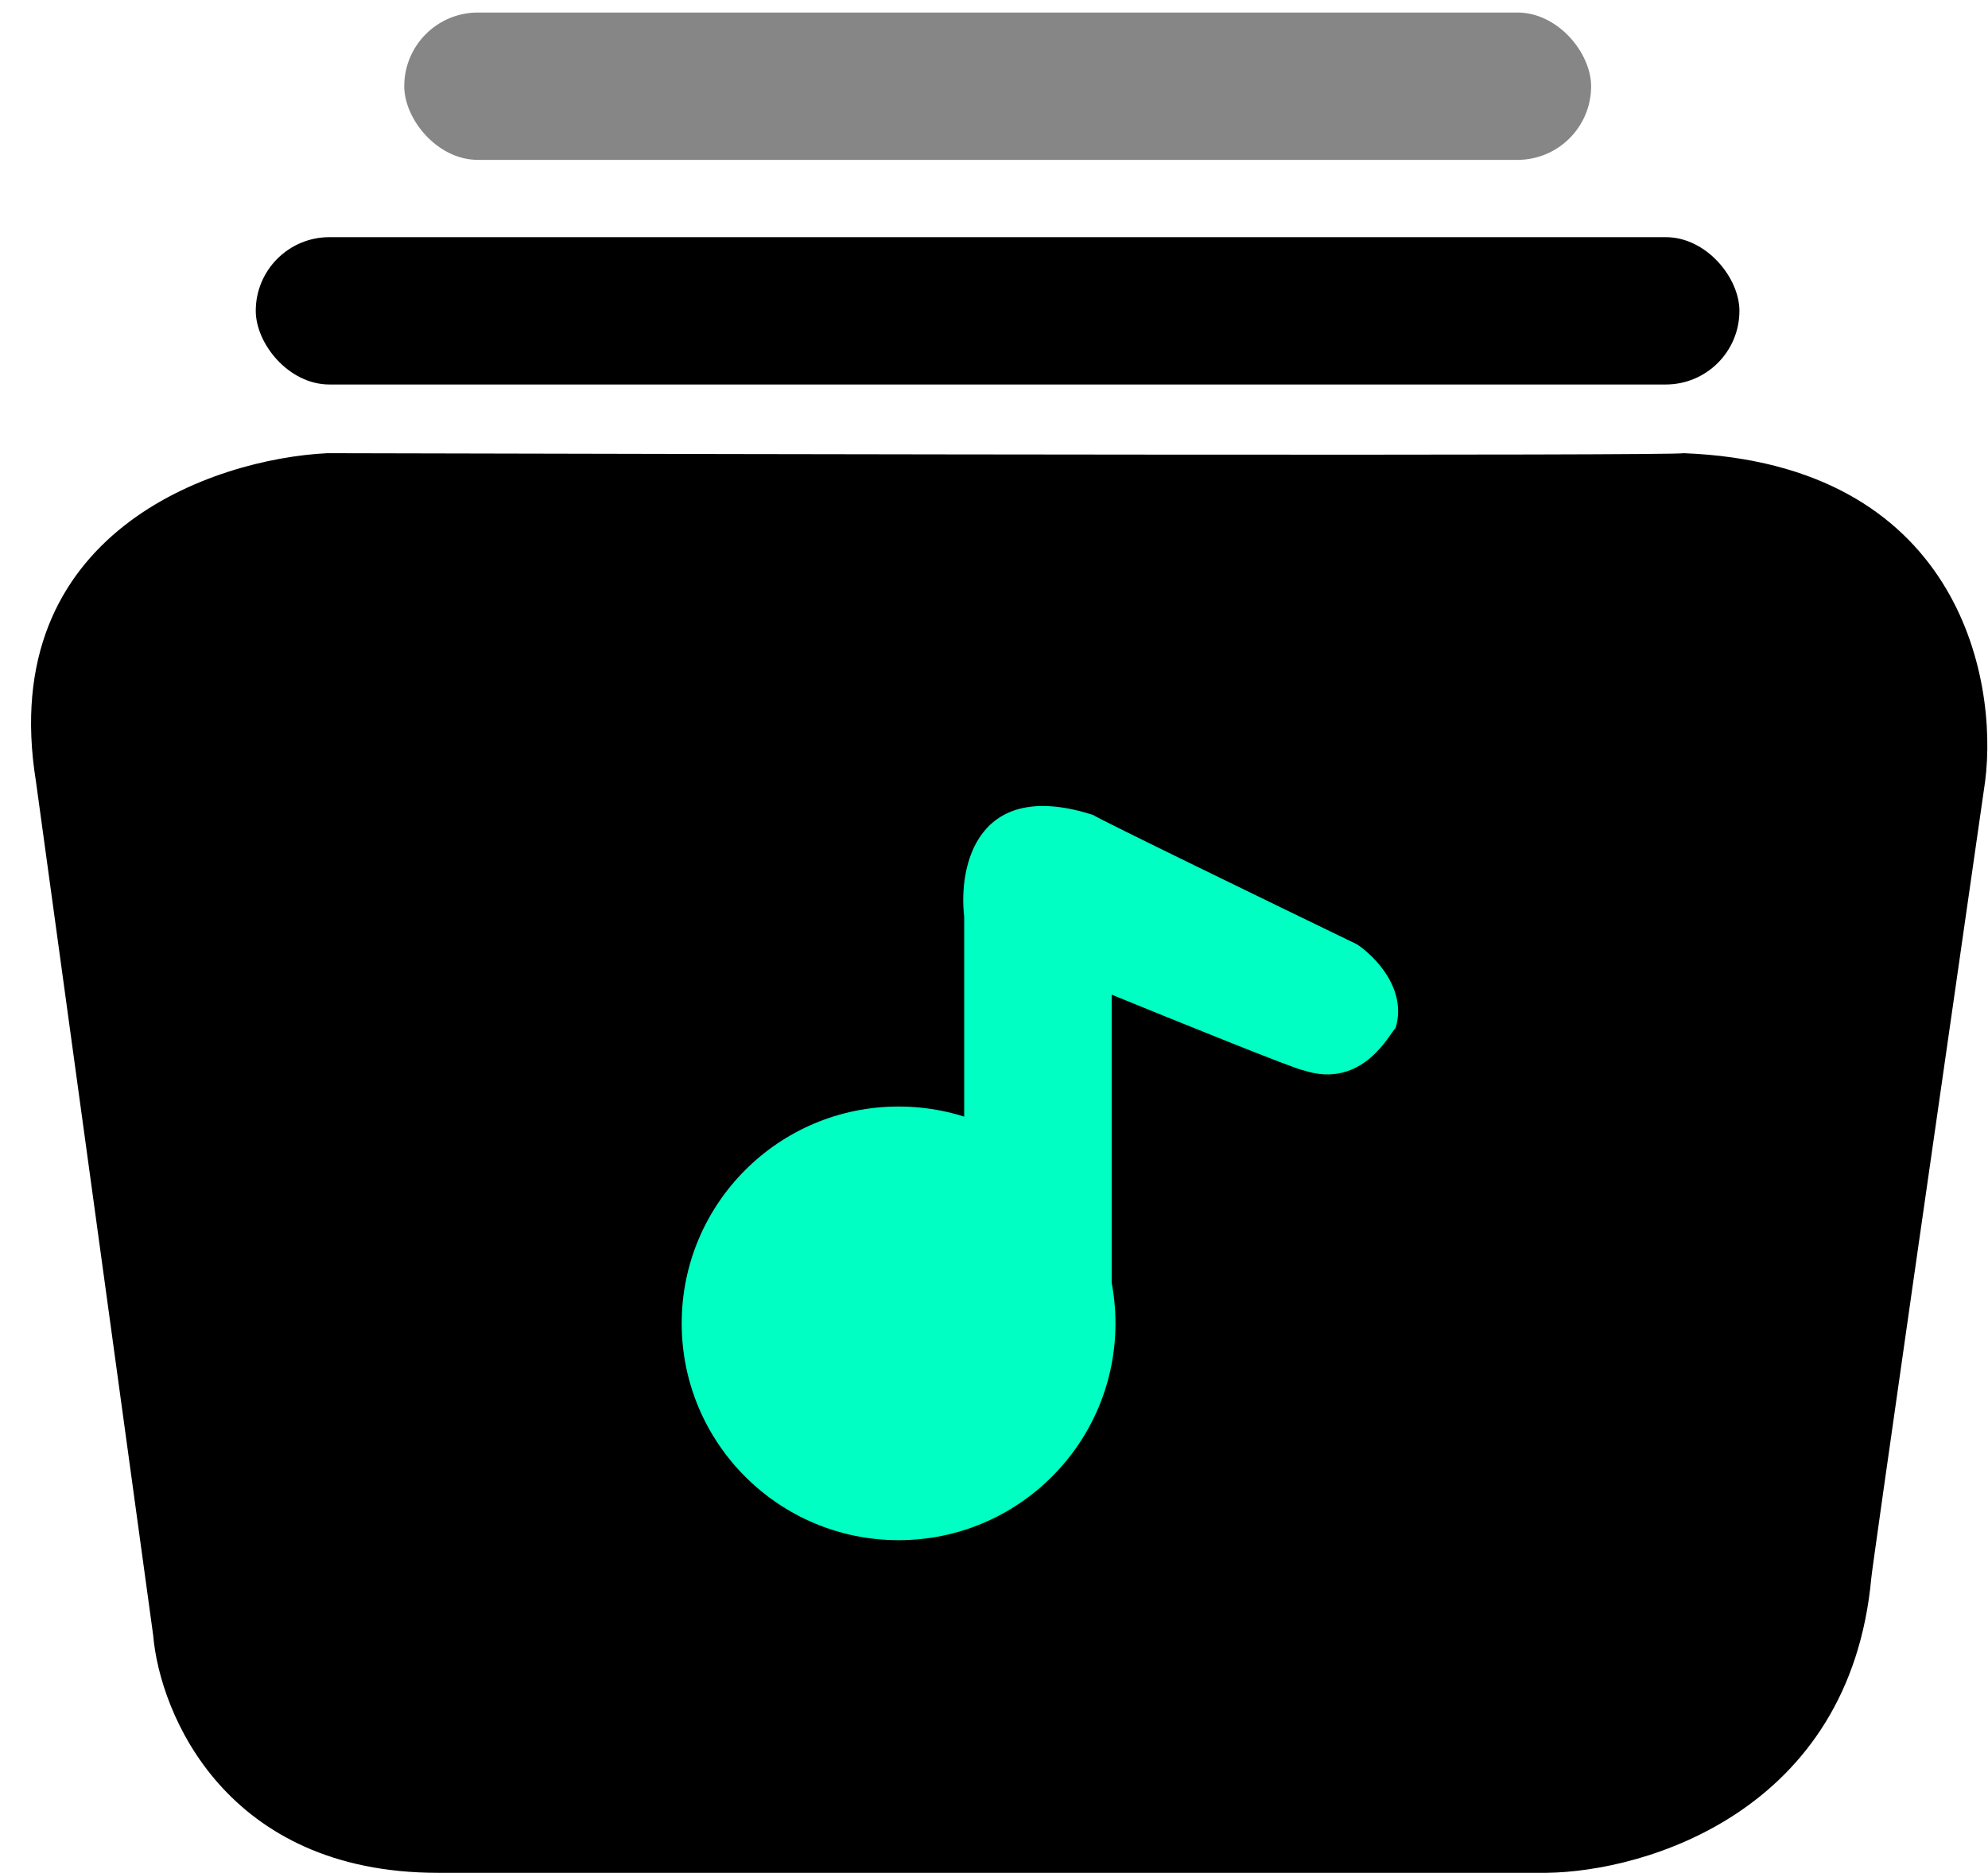
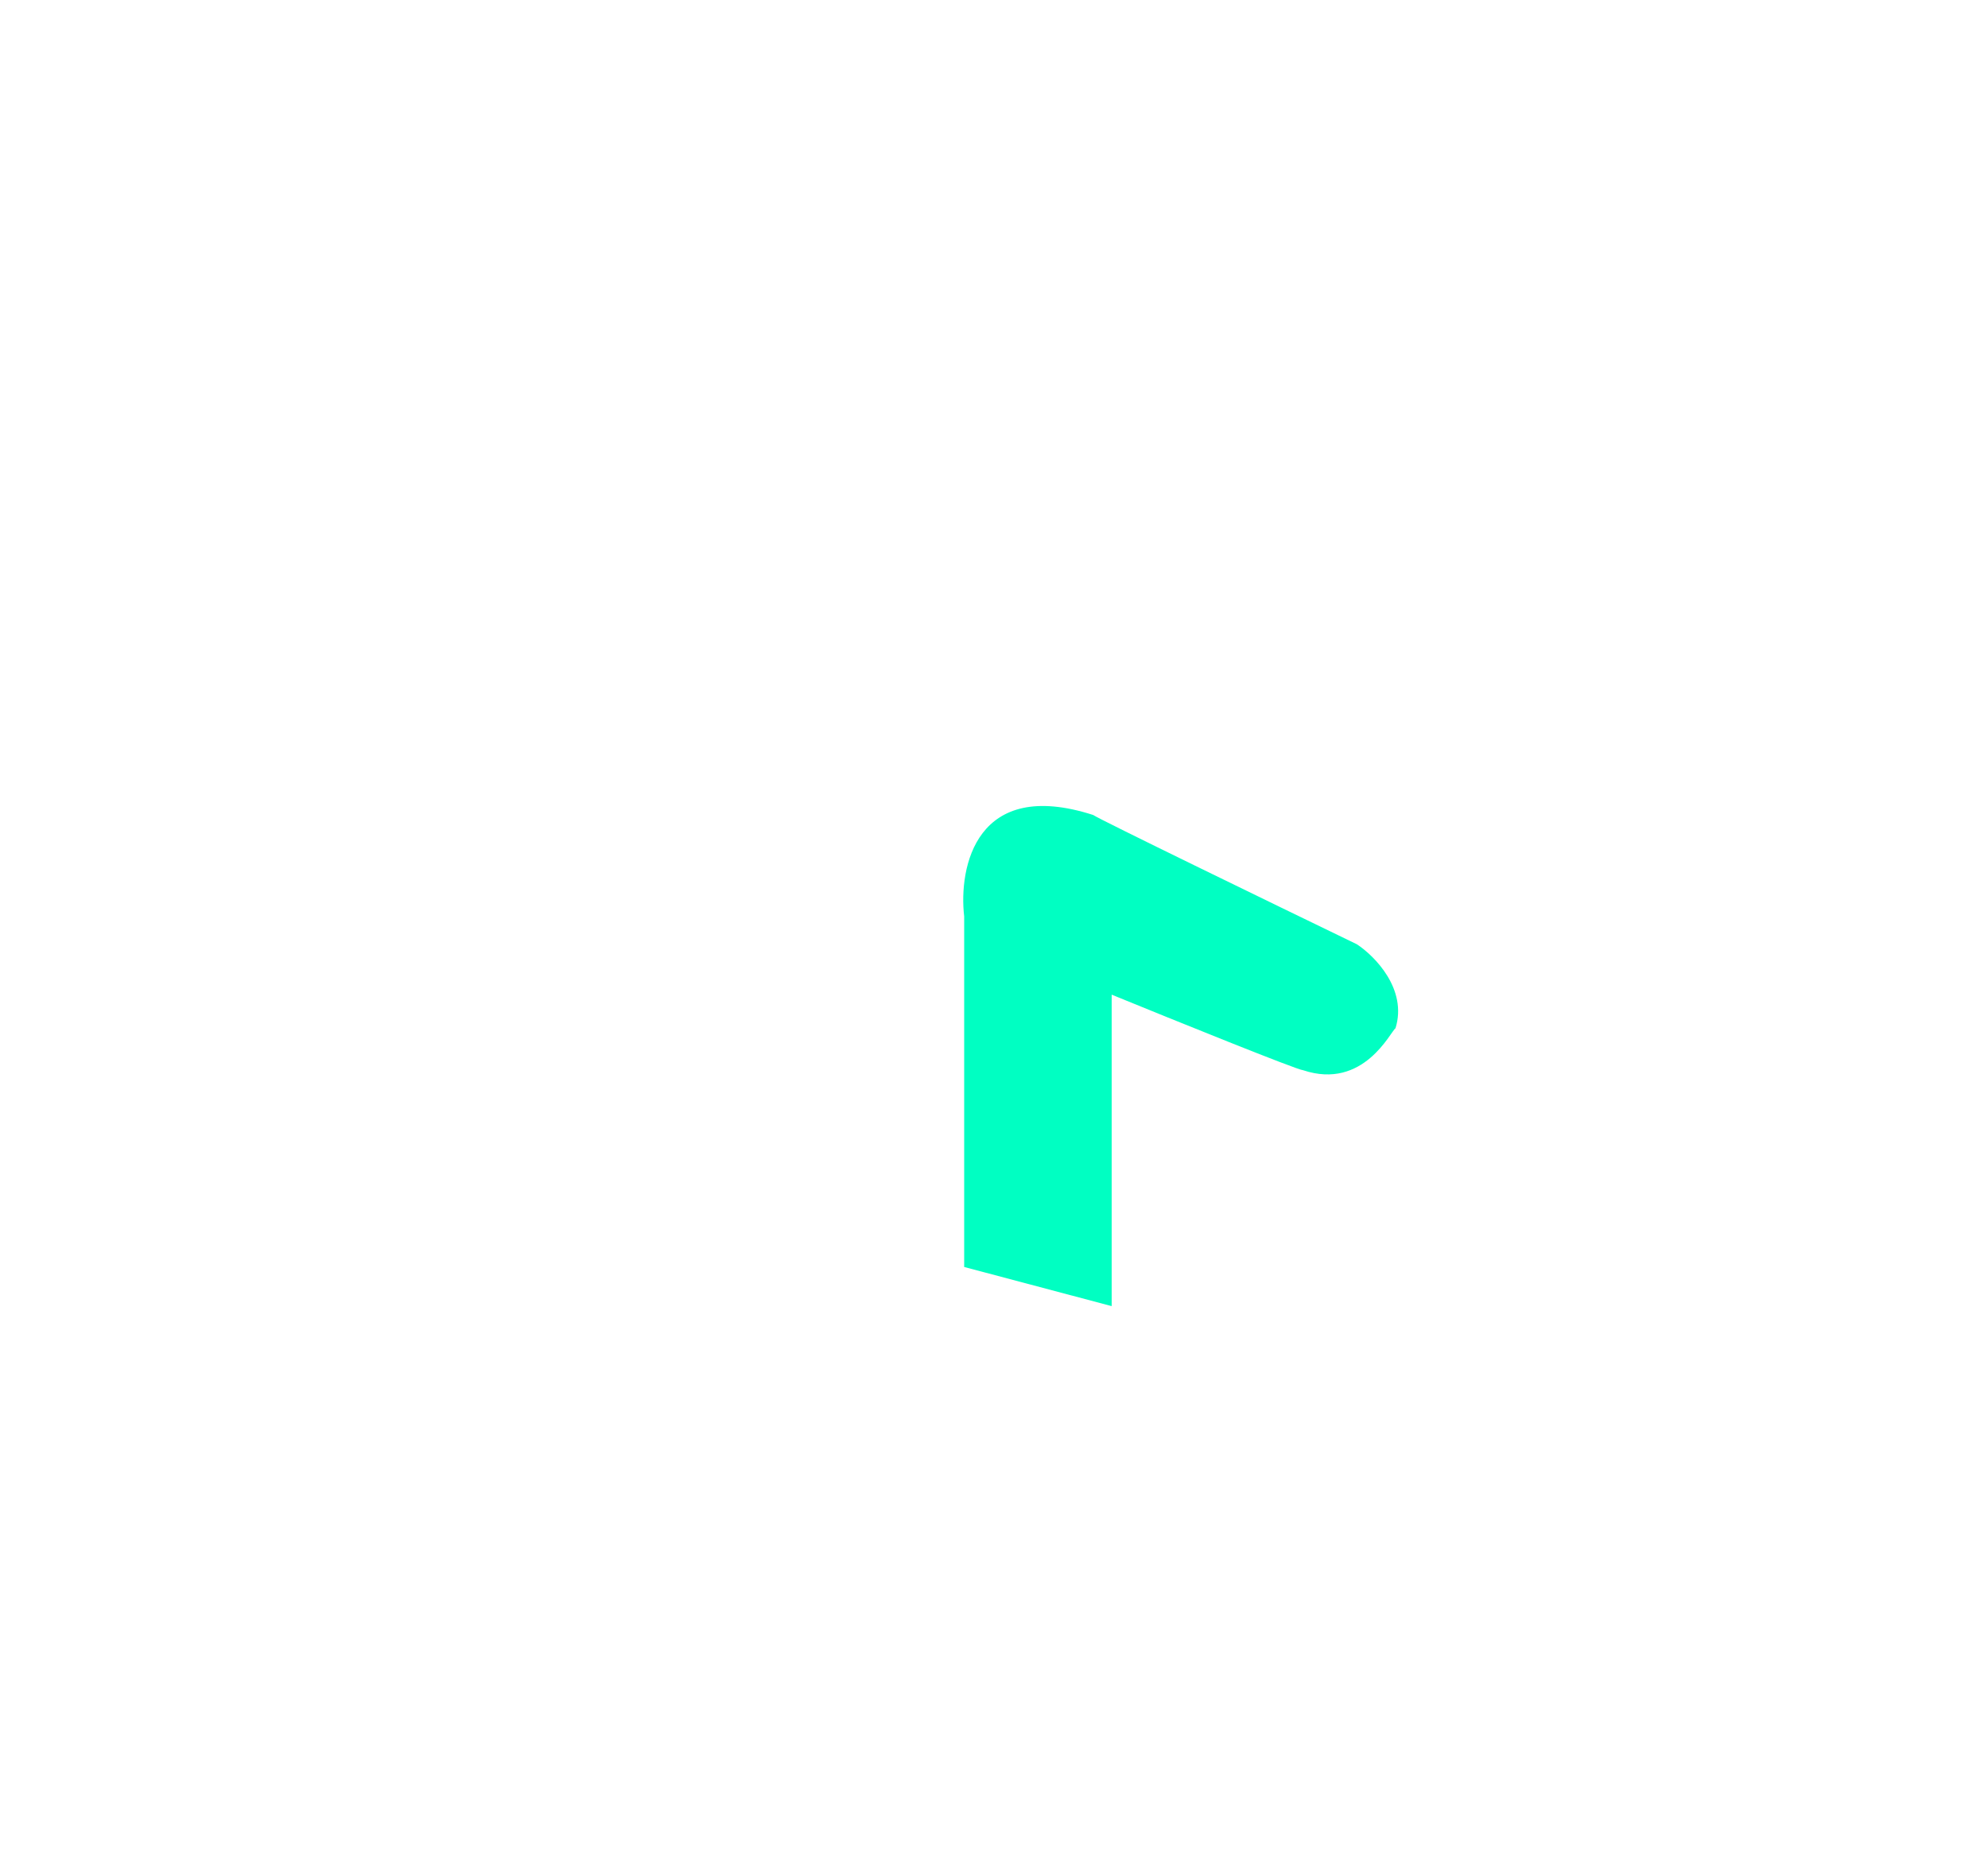
<svg xmlns="http://www.w3.org/2000/svg" width="52" height="49" viewBox="0 0 52 49" fill="none">
-   <path d="M40.449 49H11.452C5.916 49 4.181 44.853 4.006 42.78L0.94 20.443C-0.111 13.926 5.583 12.004 8.562 11.857C20.3 11.887 43.831 11.928 44.041 11.857C51.19 12.138 52.276 17.698 51.925 20.443C50.933 27.334 48.947 41.151 48.947 41.292C48.386 47.389 43.048 48.971 40.449 49Z" fill="black" />
-   <circle cx="23.504" cy="34.624" r="5.673" fill="#00FFC2" />
  <path d="M25.22 23.977V33.149L29.078 34.173V26.024C30.689 26.683 33.946 28.001 34.086 28.001C35.668 28.528 36.371 26.991 36.502 26.903C36.819 25.884 35.961 25.014 35.492 24.706C33.251 23.622 28.735 21.428 28.594 21.323C25.537 20.339 25.07 22.682 25.22 23.977Z" fill="#00FFC2" />
-   <rect x="6.69" y="6.205" width="38.808" height="3.855" rx="1.927" fill="black" />
-   <rect x="10.574" y="0.328" width="31.045" height="3.855" rx="1.927" fill="#868686" />
</svg>